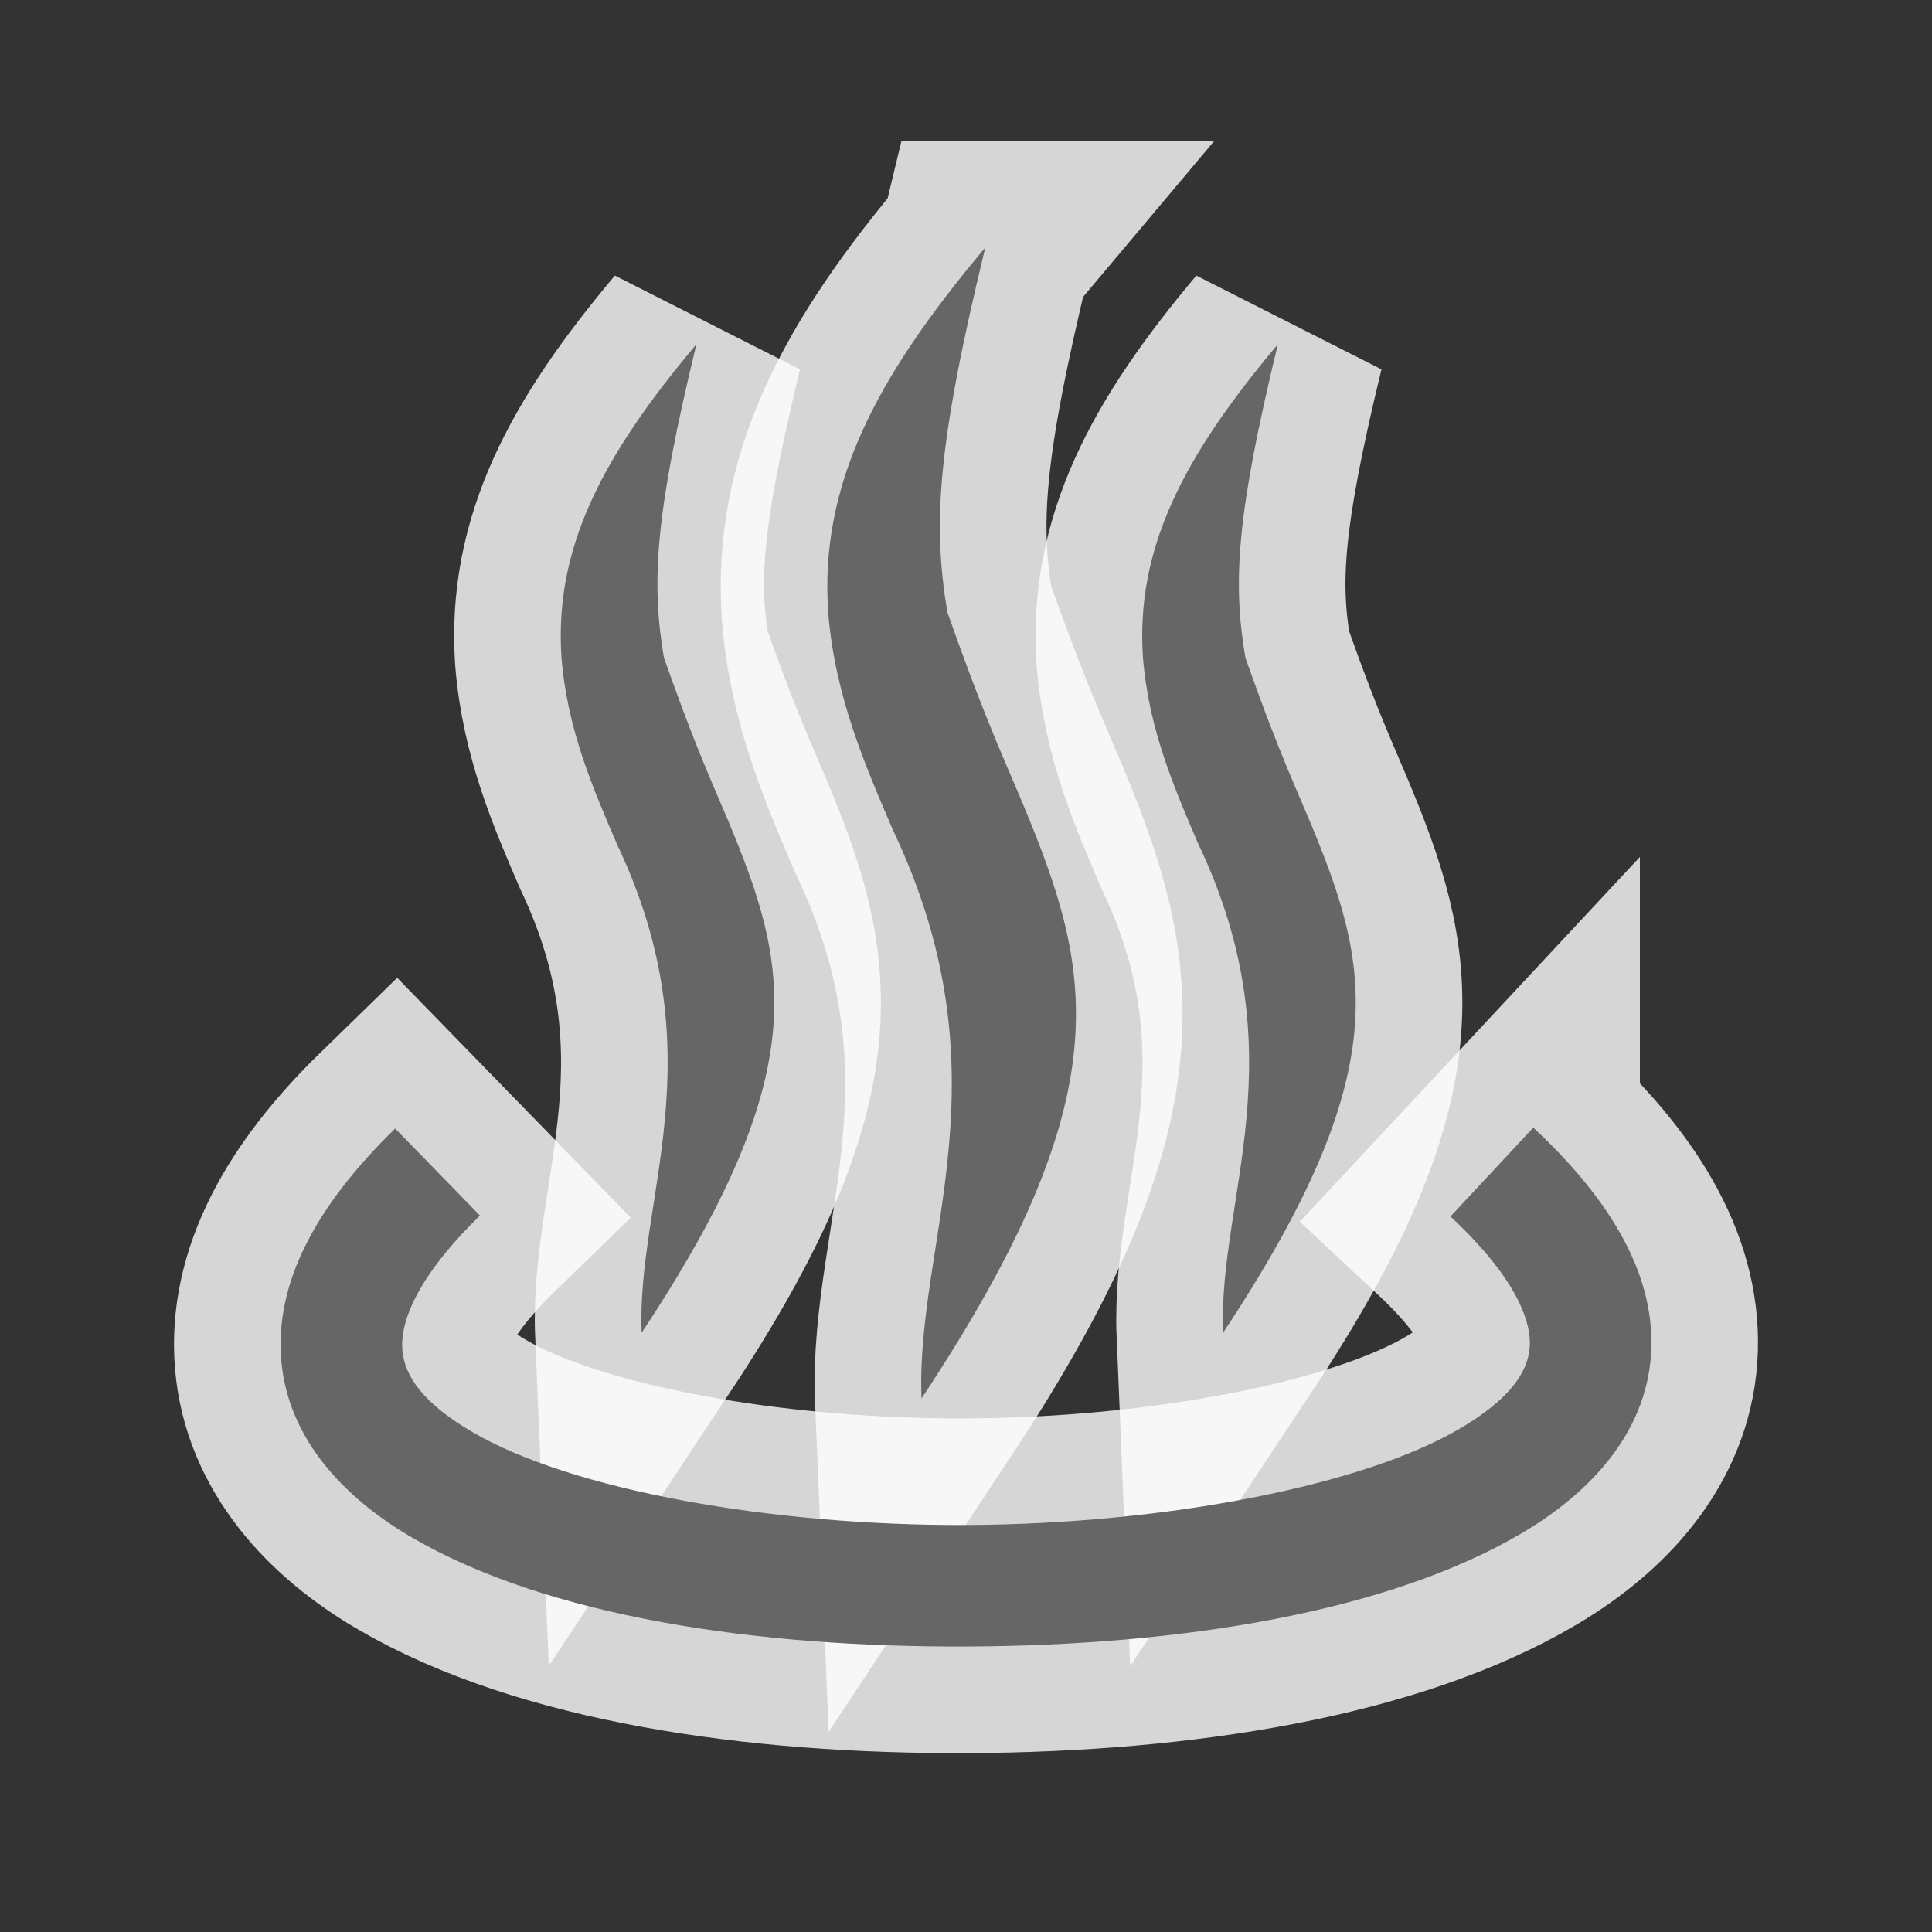
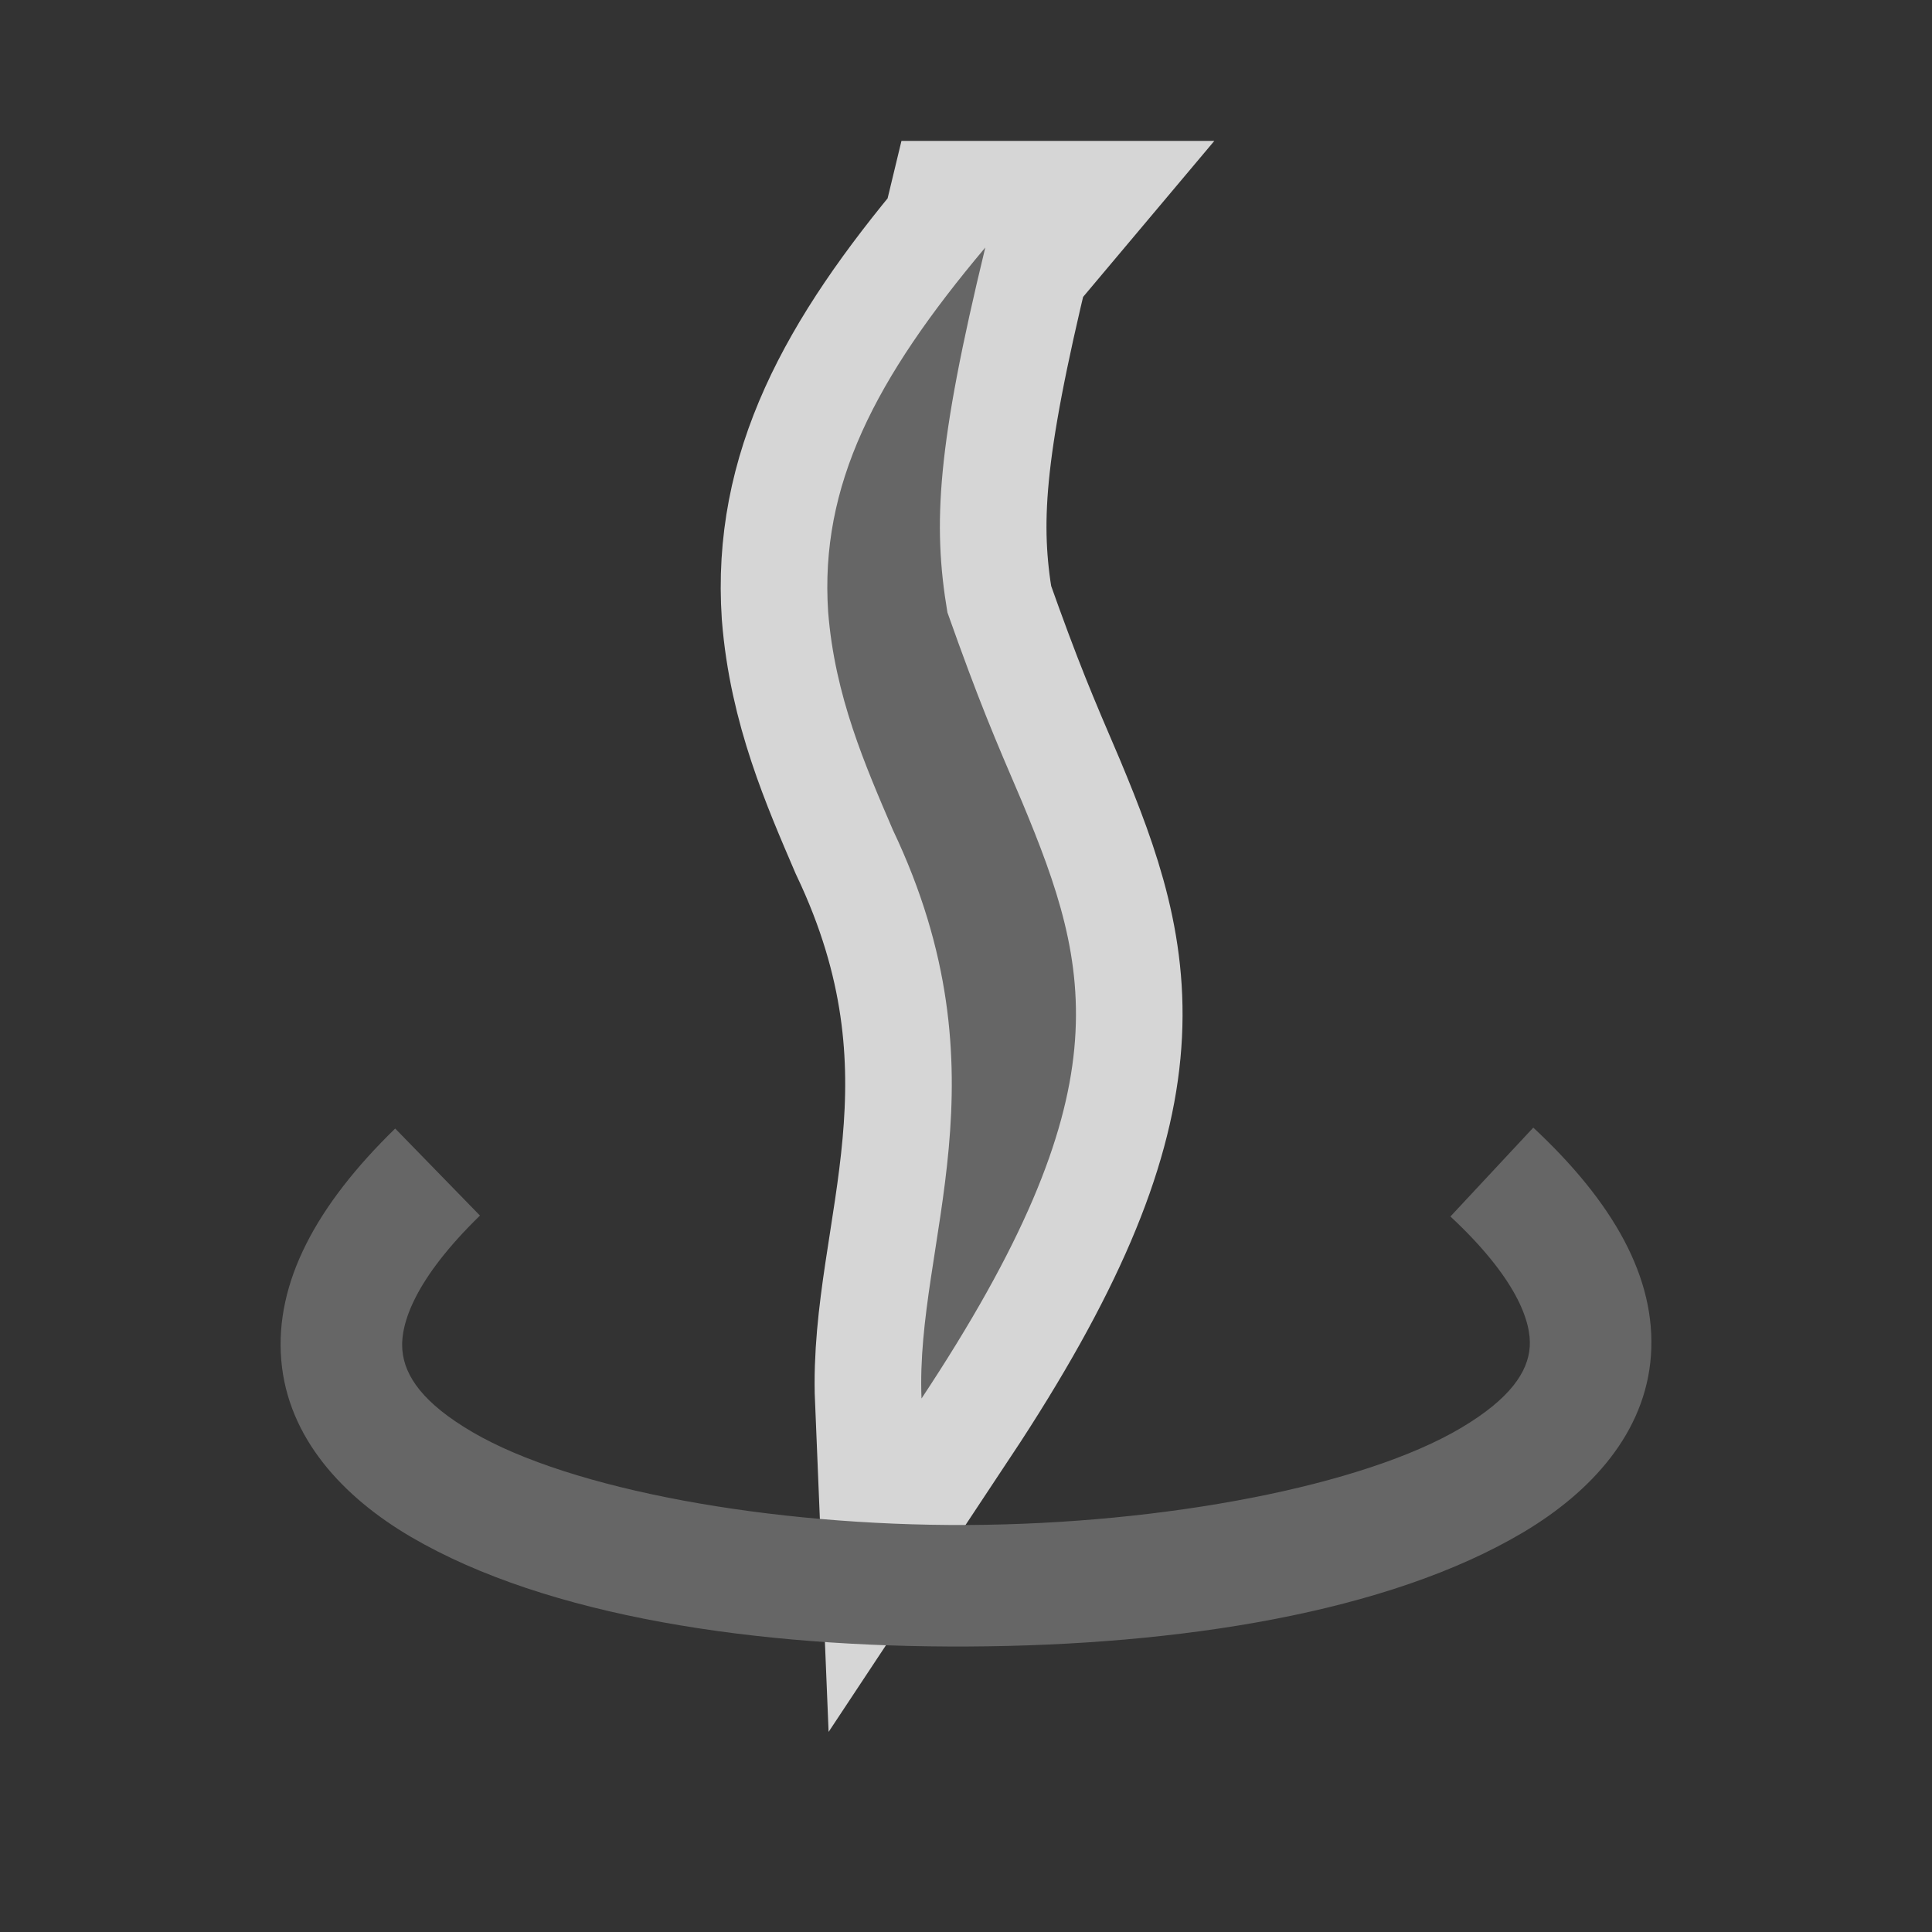
<svg xmlns="http://www.w3.org/2000/svg" width="580" height="580" version="1.0">
  <rect width="100%" height="100%" fill="#333333" stroke="none" />
-   <path id="path4207" d="m 460.306,338.517 -24.875,26.681 c 19.754,18.42 24.336,31.552 23.809,39.134 -0.527,7.582 -5.95,15.615 -20.581,24.312 -29.261,17.395 -88.975,28.878 -148.203,29.17 -59.229,0.292 -119.074,-10.604 -148.599,-27.874 -14.763,-8.635 -20.41,-16.757 -21.07,-24.668 -0.661,-7.912 3.817,-21.371 23.301,-40.348 l -25.45,-26.133 c -23.642,23.027 -36.151,46.17 -34.202,69.516 1.95,23.345 18.509,41.136 39.004,53.124 40.989,23.977 103.861,33.175 167.196,32.862 63.335,-0.313 126.029,-10.134 166.662,-34.289 20.316,-12.078 36.712,-29.881 38.329,-53.139 1.617,-23.258 -11.327,-45.973 -35.321,-68.347 z" shape-rendering="auto" mix-blend-mode="normal" color-interpolation-filters="linearRGB" isolation="auto" white-space="normal" opacity="0.8" fill="none" solid-opacity="1" image-rendering="auto" solid-color="#000000" stroke="#ffffff" color="#000000" stroke-width="64" color-rendering="auto" color-interpolation="sRGB" />
  <path d="m 295.793,74.303 c -33.166,39.41 -49.696,71.419 -47.179,109.356 1.987,25.3 11.125,46.092 19.43,65.477 35.199,74.03 6.668,123.848 8.603,170.707 60.946,-92.043 51.329,-128.425 30.145,-179.197 -8.319,-19.418 -12.76,-29.691 -22.364,-56.778 -4.508,-26.669 -3.044,-50.124 11.365,-109.564 z" id="path4209" shape-rendering="auto" mix-blend-mode="normal" color-interpolation-filters="linearRGB" isolation="auto" white-space="normal" opacity="0.8" fill="none" solid-opacity="1" image-rendering="auto" solid-color="#000000" stroke="#ffffff" color="#000000" stroke-width="64" color-rendering="auto" color-interpolation="sRGB" />
-   <path id="path4211" d="m 209.073,103.343 c -28.483,33.846 -42.679,61.335 -40.518,93.916 1.706,21.728 9.554,39.584 16.687,56.232 30.229,63.578 5.726,106.362 7.389,146.604 52.341,-79.048 44.082,-110.293 25.889,-153.896 -7.145,-16.676 -10.958,-25.499 -19.206,-48.761 -3.872,-22.904 -2.614,-43.047 9.76,-94.095 z" shape-rendering="auto" mix-blend-mode="normal" color-interpolation-filters="linearRGB" isolation="auto" white-space="normal" opacity="0.8" fill="none" solid-opacity="1" image-rendering="auto" solid-color="#000000" stroke="#ffffff" color="#000000" stroke-width="64" color-rendering="auto" color-interpolation="sRGB" />
-   <path id="path4213" d="m 383.629,103.343 c -28.483,33.846 -42.679,61.335 -40.518,93.916 1.706,21.728 9.554,39.584 16.687,56.232 30.229,63.578 5.726,106.362 7.389,146.604 52.341,-79.048 44.082,-110.293 25.889,-153.896 -7.145,-16.676 -10.958,-25.499 -19.206,-48.761 -3.872,-22.904 -2.614,-43.047 9.76,-94.095 z" shape-rendering="auto" mix-blend-mode="normal" color-interpolation-filters="linearRGB" isolation="auto" white-space="normal" opacity="0.8" fill="none" solid-opacity="1" image-rendering="auto" solid-color="#000000" stroke="#ffffff" color="#000000" stroke-width="64" color-rendering="auto" color-interpolation="sRGB" />
  <path d="m 460.306,338.517 -24.875,26.681 c 19.753,18.42 24.336,31.552 23.809,39.134 -0.527,7.582 -5.95,15.615 -20.581,24.312 -29.261,17.395 -88.975,28.878 -148.203,29.17 -59.229,0.292 -119.074,-10.604 -148.599,-27.874 -14.763,-8.635 -20.41,-16.757 -21.07,-24.668 -0.661,-7.912 3.817,-21.371 23.301,-40.348 l -25.45,-26.133 c -23.643,23.027 -36.151,46.17 -34.202,69.516 1.95,23.345 18.509,41.136 39.004,53.124 40.989,23.977 103.861,33.175 167.196,32.862 63.335,-0.313 126.029,-10.134 166.662,-34.289 20.316,-12.078 36.712,-29.881 38.329,-53.139 1.617,-23.258 -11.327,-45.973 -35.321,-68.347 z" id="path4201" shape-rendering="auto" mix-blend-mode="normal" color-interpolation-filters="linearRGB" isolation="auto" white-space="normal" fill="#666666" solid-opacity="1" image-rendering="auto" solid-color="#000000" color="#000000" fill-rule="evenodd" color-rendering="auto" color-interpolation="sRGB" />
  <path id="path4187" d="m 295.793,74.303 c -33.166,39.41 -49.696,71.419 -47.179,109.356 1.987,25.3 11.125,46.092 19.43,65.477 35.199,74.03 6.668,123.848 8.603,170.707 60.946,-92.043 51.329,-128.425 30.145,-179.197 -8.319,-19.418 -12.76,-29.691 -22.364,-56.778 -4.508,-26.669 -3.044,-50.124 11.365,-109.564 z" shape-rendering="auto" mix-blend-mode="normal" color-interpolation-filters="linearRGB" isolation="auto" white-space="normal" fill="#666666" solid-opacity="1" image-rendering="auto" solid-color="#000000" color="#000000" fill-rule="evenodd" color-rendering="auto" color-interpolation="sRGB" />
-   <path d="m 209.073,103.343 c -28.483,33.846 -42.679,61.335 -40.518,93.916 1.706,21.728 9.554,39.584 16.687,56.232 30.229,63.578 5.726,106.362 7.389,146.604 52.341,-79.048 44.082,-110.293 25.889,-153.896 -7.145,-16.676 -10.958,-25.499 -19.206,-48.761 -3.872,-22.904 -2.614,-43.047 9.76,-94.095 z" id="path4162" shape-rendering="auto" mix-blend-mode="normal" color-interpolation-filters="linearRGB" isolation="auto" white-space="normal" fill="#666666" solid-opacity="1" image-rendering="auto" solid-color="#000000" color="#000000" fill-rule="evenodd" color-rendering="auto" color-interpolation="sRGB" />
-   <path d="m 383.629,103.343 c -28.483,33.846 -42.679,61.335 -40.518,93.916 1.706,21.728 9.554,39.584 16.687,56.232 30.229,63.578 5.726,106.362 7.389,146.604 52.341,-79.048 44.082,-110.293 25.889,-153.896 -7.145,-16.676 -10.958,-25.499 -19.206,-48.761 -3.872,-22.904 -2.614,-43.047 9.76,-94.095 z" id="path4162-5" shape-rendering="auto" mix-blend-mode="normal" color-interpolation-filters="linearRGB" isolation="auto" white-space="normal" fill="#666666" solid-opacity="1" image-rendering="auto" solid-color="#000000" color="#000000" fill-rule="evenodd" color-rendering="auto" color-interpolation="sRGB" />
</svg>